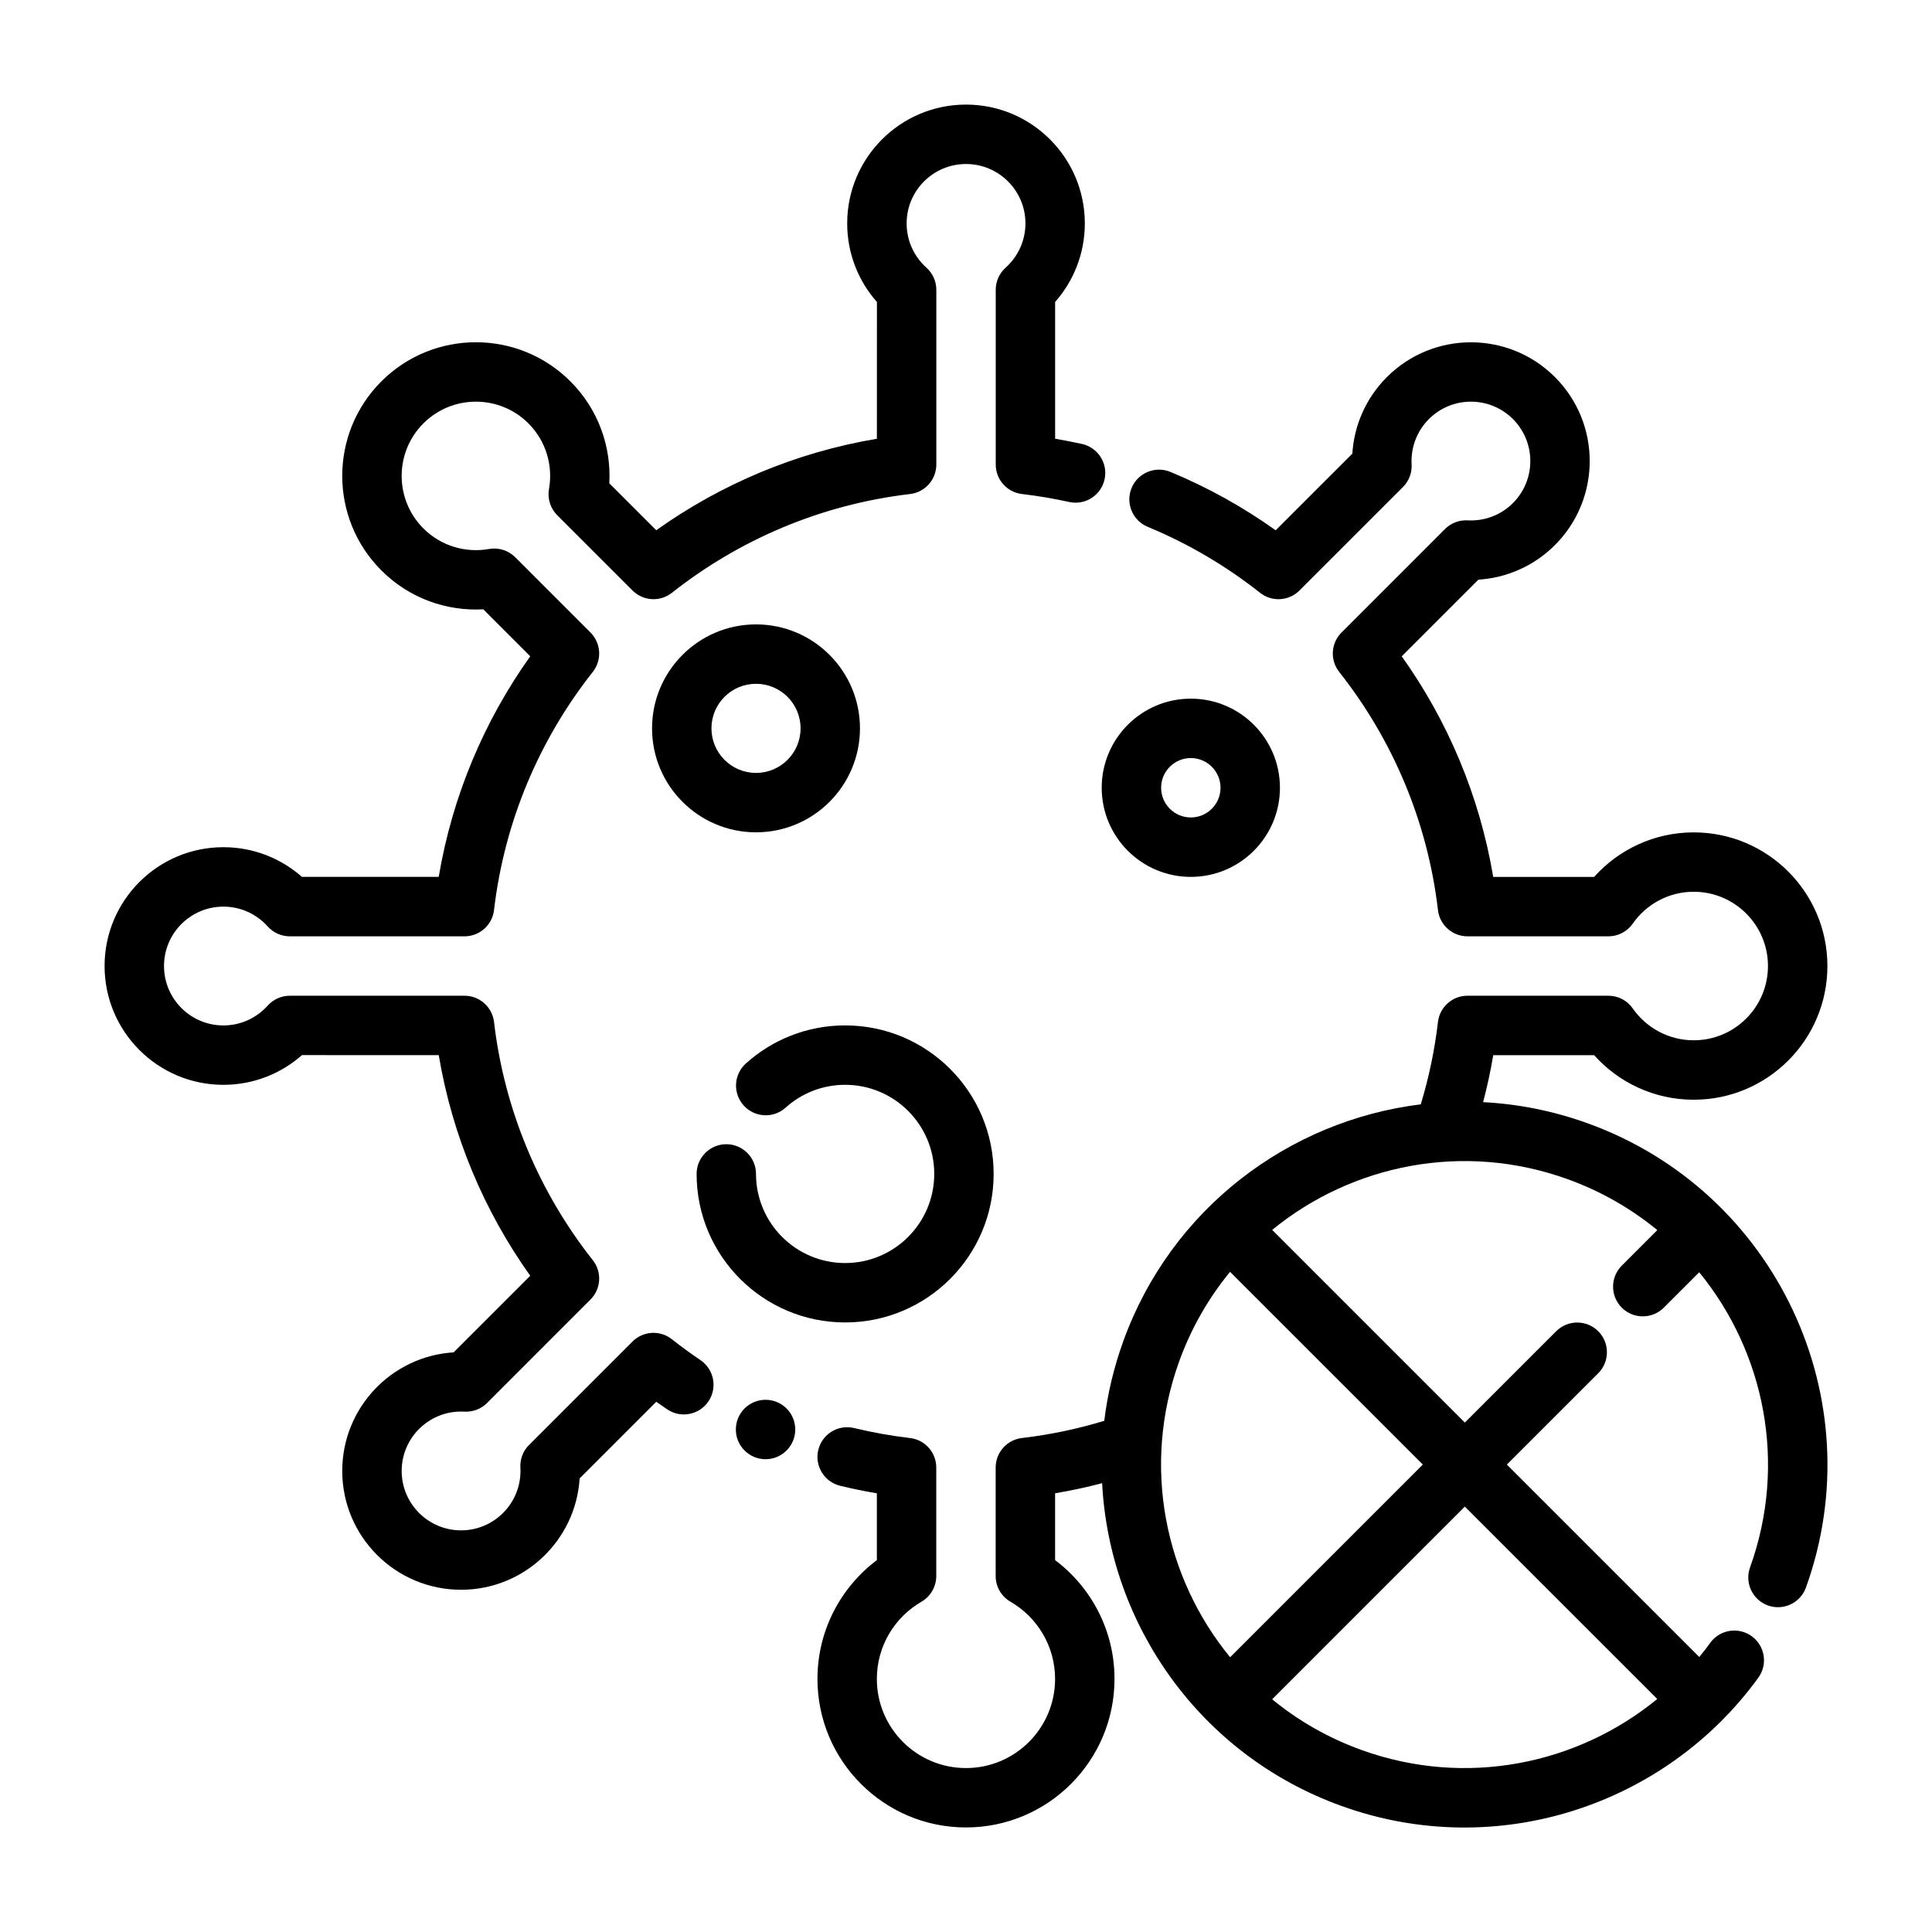
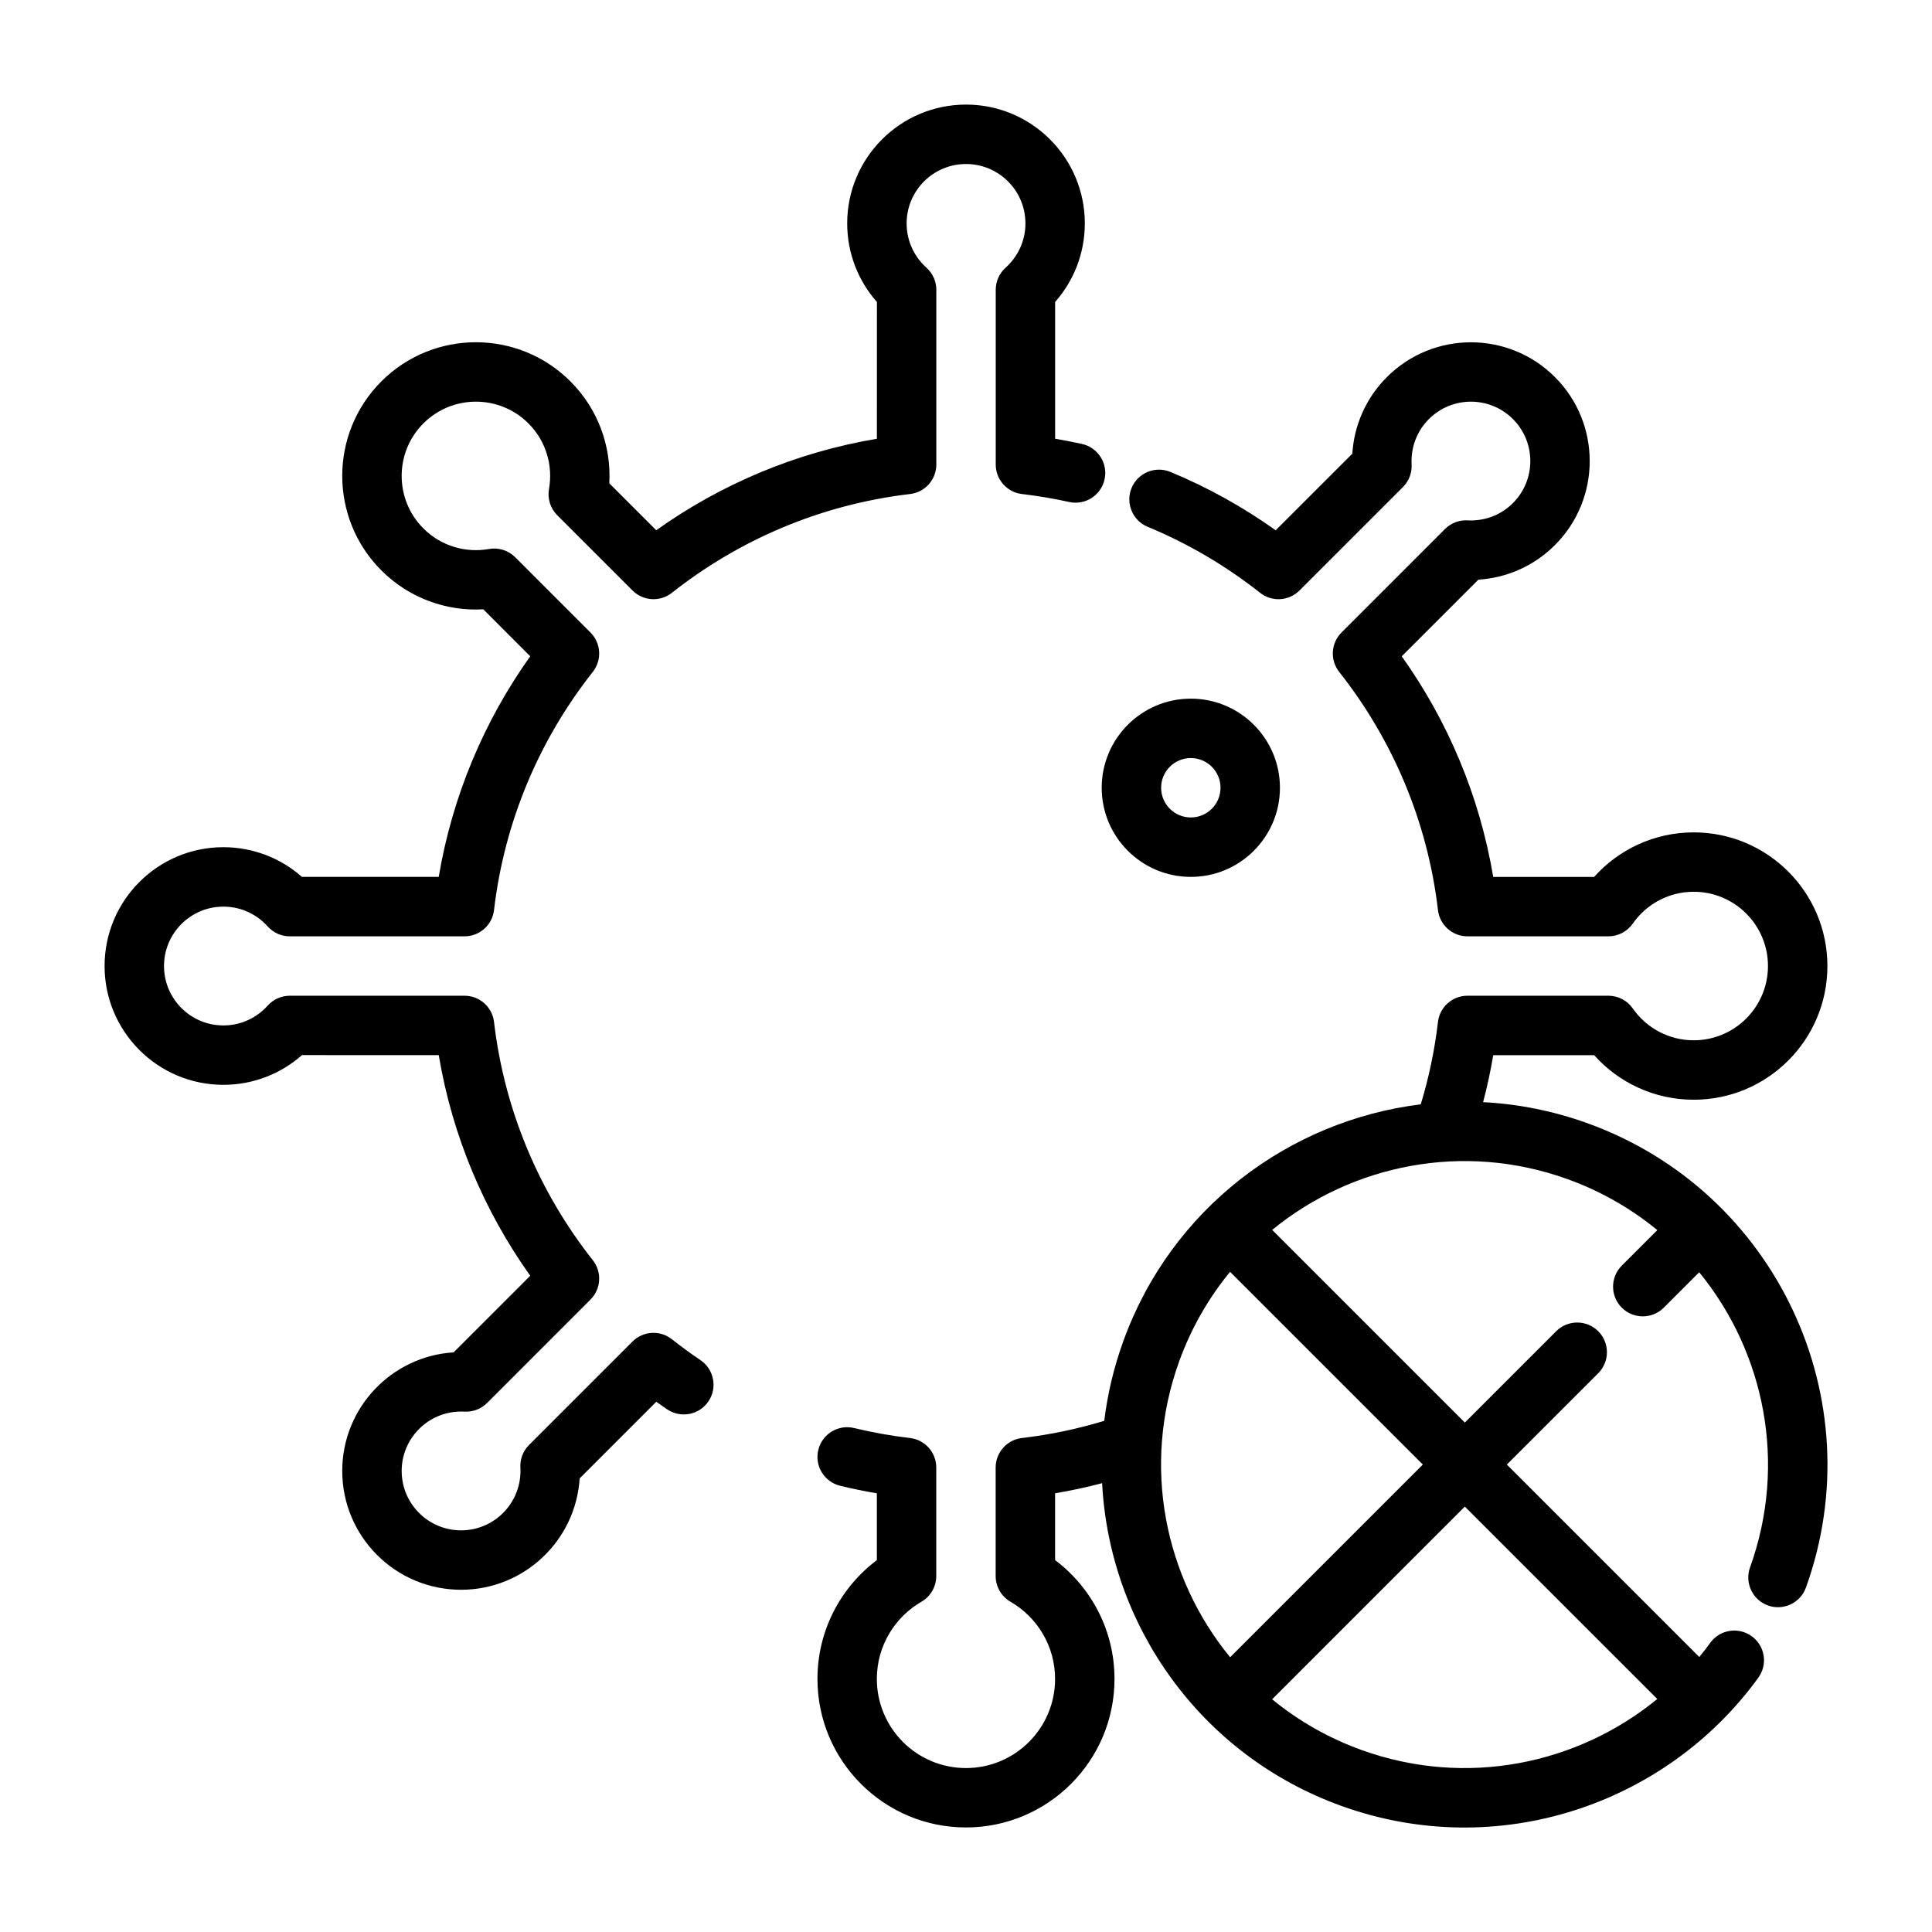
<svg xmlns="http://www.w3.org/2000/svg" fill="#000000" width="800px" height="800px" version="1.1" viewBox="144 144 512 512">
  <g fill-rule="evenodd">
    <path d="m264.21 502.39c-16.461 1.016-29.512 14.711-29.512 31.426 0 17.383 14.105 31.488 31.488 31.488 16.711 0 30.41-13.051 31.426-29.512l20.309-20.309c0.953 0.676 1.922 1.348 2.891 2.008 3.606 2.434 8.5 1.488 10.934-2.117 2.434-3.598 1.48-8.492-2.117-10.926-2.598-1.754-5.117-3.598-7.574-5.535-3.133-2.473-7.621-2.211-10.438 0.613l-27.418 27.41c-1.582 1.582-2.418 3.762-2.289 6 0.016 0.301 0.023 0.59 0.023 0.883 0 8.691-7.055 15.742-15.742 15.742-8.691 0-15.742-7.055-15.742-15.742 0-8.691 7.055-15.742 15.742-15.742 0.293 0 0.582 0.008 0.883 0.023 2.234 0.125 4.418-0.707 6-2.289l27.41-27.418c2.824-2.816 3.086-7.305 0.613-10.438-14.043-17.789-23.395-39.453-26.176-63.125-0.465-3.961-3.824-6.949-7.816-6.949h-46.305c-2.234 0-4.367 0.953-5.863 2.621-2.883 3.219-7.07 5.25-11.73 5.25-8.691 0-15.742-7.055-15.742-15.742 0-8.691 7.055-15.742 15.742-15.742 4.66 0 8.848 2.031 11.73 5.25 1.496 1.668 3.629 2.621 5.863 2.621h46.305c3.992 0 7.352-2.992 7.816-6.949 2.777-23.664 12.129-45.328 26.176-63.125 2.473-3.133 2.211-7.621-0.613-10.438l-19.941-19.949c-1.82-1.82-4.418-2.637-6.949-2.188-6.117 1.094-12.66-0.723-17.391-5.449-7.676-7.684-7.676-20.152 0-27.836 7.684-7.676 20.152-7.676 27.836 0 4.723 4.731 6.543 11.273 5.449 17.391-0.449 2.535 0.371 5.133 2.188 6.949l19.949 19.941c2.816 2.824 7.305 3.086 10.438 0.613 17.789-14.043 39.453-23.395 63.125-26.176 3.961-0.465 6.949-3.824 6.949-7.816v-46.305c0-2.234-0.953-4.367-2.621-5.863-3.219-2.883-5.25-7.07-5.25-11.73 0-8.691 7.055-15.742 15.742-15.742 8.691 0 15.742 7.055 15.742 15.742 0 4.66-2.031 8.848-5.25 11.73-1.668 1.496-2.621 3.629-2.621 5.863v46.305c0 3.992 2.992 7.352 6.949 7.816 4.234 0.496 8.406 1.203 12.508 2.109 4.234 0.945 8.445-1.738 9.383-5.984 0.945-4.242-1.738-8.445-5.984-9.391-2.356-0.52-4.723-0.977-7.117-1.387v-36.242c4.894-5.551 7.871-12.84 7.871-20.82 0-17.383-14.105-31.488-31.488-31.488-17.383 0-31.488 14.105-31.488 31.488 0 7.981 2.977 15.273 7.879 20.828-0.008-0.008-0.008 36.242-0.008 36.242-21.523 3.613-41.398 12.082-58.473 24.246 0.008 0-12.438-12.438-12.438-12.438 0.543-9.707-2.898-19.602-10.312-27.016-13.824-13.824-36.273-13.824-50.098 0-13.824 13.824-13.824 36.273 0 50.098 7.414 7.414 17.301 10.855 27.016 10.312l12.438 12.445c-12.164 17.074-20.633 36.953-24.254 58.465h-36.242c-5.551-4.894-12.84-7.871-20.82-7.871-17.383 0-31.488 14.105-31.488 31.488 0 17.383 14.105 31.488 31.488 31.488 7.981 0 15.273-2.977 20.828-7.879-0.008 0.008 36.242 0.008 36.242 0.008 3.613 21.523 12.082 41.398 24.246 58.473l-20.309 20.301z" />
-     <path d="m354.75 522.83c0 4.348-3.523 7.875-7.871 7.875s-7.871-3.527-7.871-7.875c0-4.348 3.523-7.871 7.871-7.871s7.871 3.523 7.871 7.871" />
-     <path d="m352.19 437.54c4.18-3.762 9.715-6.055 15.777-6.055 13.035 0 23.617 10.578 23.617 23.617 0 13.035-10.578 23.617-23.617 23.617-13.027 0-23.617-10.578-23.617-23.617 0-4.344-3.527-7.871-7.871-7.871s-7.871 3.527-7.871 7.871c0 21.727 17.641 39.359 39.359 39.359 21.727 0 39.359-17.633 39.359-39.359 0-21.727-17.633-39.359-39.359-39.359-10.109 0-19.332 3.816-26.309 10.094-3.227 2.906-3.496 7.887-0.582 11.117 2.906 3.234 7.879 3.496 11.117 0.59z" />
-     <path d="m344.35 309.47c-15.199 0-27.551 12.344-27.551 27.551s12.352 27.551 27.551 27.551c15.207 0 27.551-12.344 27.551-27.551s-12.344-27.551-27.551-27.551zm0 15.742c6.519 0 11.809 5.289 11.809 11.809s-5.289 11.809-11.809 11.809c-6.519 0-11.809-5.289-11.809-11.809s5.289-11.809 11.809-11.809z" />
    <path d="m459.58 329.15c-13.035 0-23.617 10.578-23.617 23.617 0 13.035 10.578 23.617 23.617 23.617 13.027 0 23.617-10.578 23.617-23.617 0-13.035-10.586-23.617-23.617-23.617zm0 15.742c4.344 0 7.871 3.527 7.871 7.871s-3.527 7.871-7.871 7.871-7.871-3.527-7.871-7.871 3.527-7.871 7.871-7.871z" />
    <path d="m583.2 469.99c-6.926-5.691-14.926-10.32-23.836-13.523-27.574-9.934-57.055-3.84-78.223 13.469l51.059 51.059 24.207-24.207c3.078-3.07 8.062-3.07 11.141 0 3.07 3.07 3.07 8.062 0 11.133l-24.215 24.207 50.996 50.996c1.008-1.219 1.977-2.473 2.906-3.762 2.551-3.519 7.477-4.305 10.996-1.746 3.519 2.551 4.297 7.469 1.746 10.988-24.488 33.77-69.227 48.84-110.43 34.008-37.543-13.516-61.52-48.035-63.473-85.555-4.086 1.078-8.242 1.969-12.461 2.676v17.711c9.555 7.188 15.742 18.617 15.742 31.488 0 21.727-17.633 39.359-39.359 39.359s-39.359-17.633-39.359-39.359c0-12.871 6.188-24.301 15.742-31.48v-17.711c-3.281-0.551-6.519-1.219-9.723-1.992-4.219-1.023-6.824-5.273-5.801-9.5 1.023-4.219 5.273-6.824 9.5-5.801 4.832 1.164 9.777 2.055 14.816 2.644 3.961 0.465 6.949 3.824 6.949 7.816v28.758c0 2.809-1.496 5.398-3.93 6.809-7.062 4.086-11.816 11.723-11.816 20.461 0 13.035 10.578 23.617 23.617 23.617 13.035 0 23.617-10.578 23.617-23.617 0-8.738-4.754-16.375-11.816-20.461-2.434-1.41-3.93-4-3.93-6.809v-28.758c0-3.992 2.992-7.352 6.949-7.816 7.504-0.883 14.793-2.418 21.828-4.559 0.852-7.016 2.504-14.043 5-20.98 12.707-35.297 43.988-58.605 78.879-62.891 2.141-7.039 3.676-14.336 4.559-21.836 0.465-3.961 3.824-6.949 7.816-6.949h37.352c2.574 0 4.984 1.258 6.453 3.371 3.559 5.094 9.469 8.438 16.152 8.438 10.863 0 19.68-8.816 19.68-19.68 0-10.863-8.816-19.68-19.68-19.68-6.684 0-12.594 3.344-16.152 8.438-1.473 2.109-3.883 3.371-6.453 3.371h-37.352c-3.992 0-7.352-2.992-7.816-6.949-2.777-23.672-12.129-45.336-26.176-63.125-2.473-3.133-2.211-7.621 0.613-10.438l27.418-27.426c1.582-1.582 3.769-2.418 6-2.297 4.32 0.234 8.715-1.281 12.012-4.582 6.141-6.141 6.141-16.121 0-22.262-6.148-6.148-16.121-6.148-22.27 0-3.289 3.289-4.816 7.691-4.582 12.012 0.125 2.234-0.707 4.418-2.289 6l-27.426 27.418c-2.816 2.824-7.305 3.086-10.438 0.613-9.02-7.117-19.035-13.035-29.797-17.492-4.016-1.668-5.918-6.273-4.258-10.289 1.668-4.016 6.273-5.918 10.289-4.258 9.918 4.109 19.27 9.32 27.898 15.469l20.316-20.309c0.457-7.391 3.512-14.648 9.156-20.293 12.289-12.289 32.242-12.289 44.531 0 12.289 12.289 12.289 32.234 0 44.523-5.644 5.644-12.902 8.699-20.285 9.164 0 0-20.316 20.316-20.316 20.309 12.164 17.074 20.633 36.953 24.246 58.473h26.734c6.488-7.242 15.918-11.809 26.402-11.809 19.555 0 35.426 15.871 35.426 35.426 0 19.555-15.871 35.426-35.426 35.426-10.484 0-19.918-4.566-26.395-11.809h-26.734c-0.715 4.219-1.605 8.375-2.684 12.453 9.219 0.473 18.523 2.289 27.648 5.582 49.941 17.98 75.887 73.117 57.906 123.05-1.473 4.094-5.992 6.219-10.078 4.746-4.086-1.473-6.211-5.992-4.738-10.078 9.926-27.574 3.84-57.055-13.469-78.223l-9.383 9.383c-3.078 3.07-8.062 3.07-11.141 0-3.07-3.07-3.07-8.062 0-11.133l9.406-9.406zm-51.004 73.273-51.066 51.066c6.894 5.66 14.871 10.266 23.75 13.461 27.613 9.941 57.129 3.824 78.312-13.539zm-11.133-11.141-51.082-51.074c-5.691 6.926-10.32 14.926-13.523 23.836-9.941 27.613-3.824 57.137 13.539 78.305z" />
  </g>
</svg>